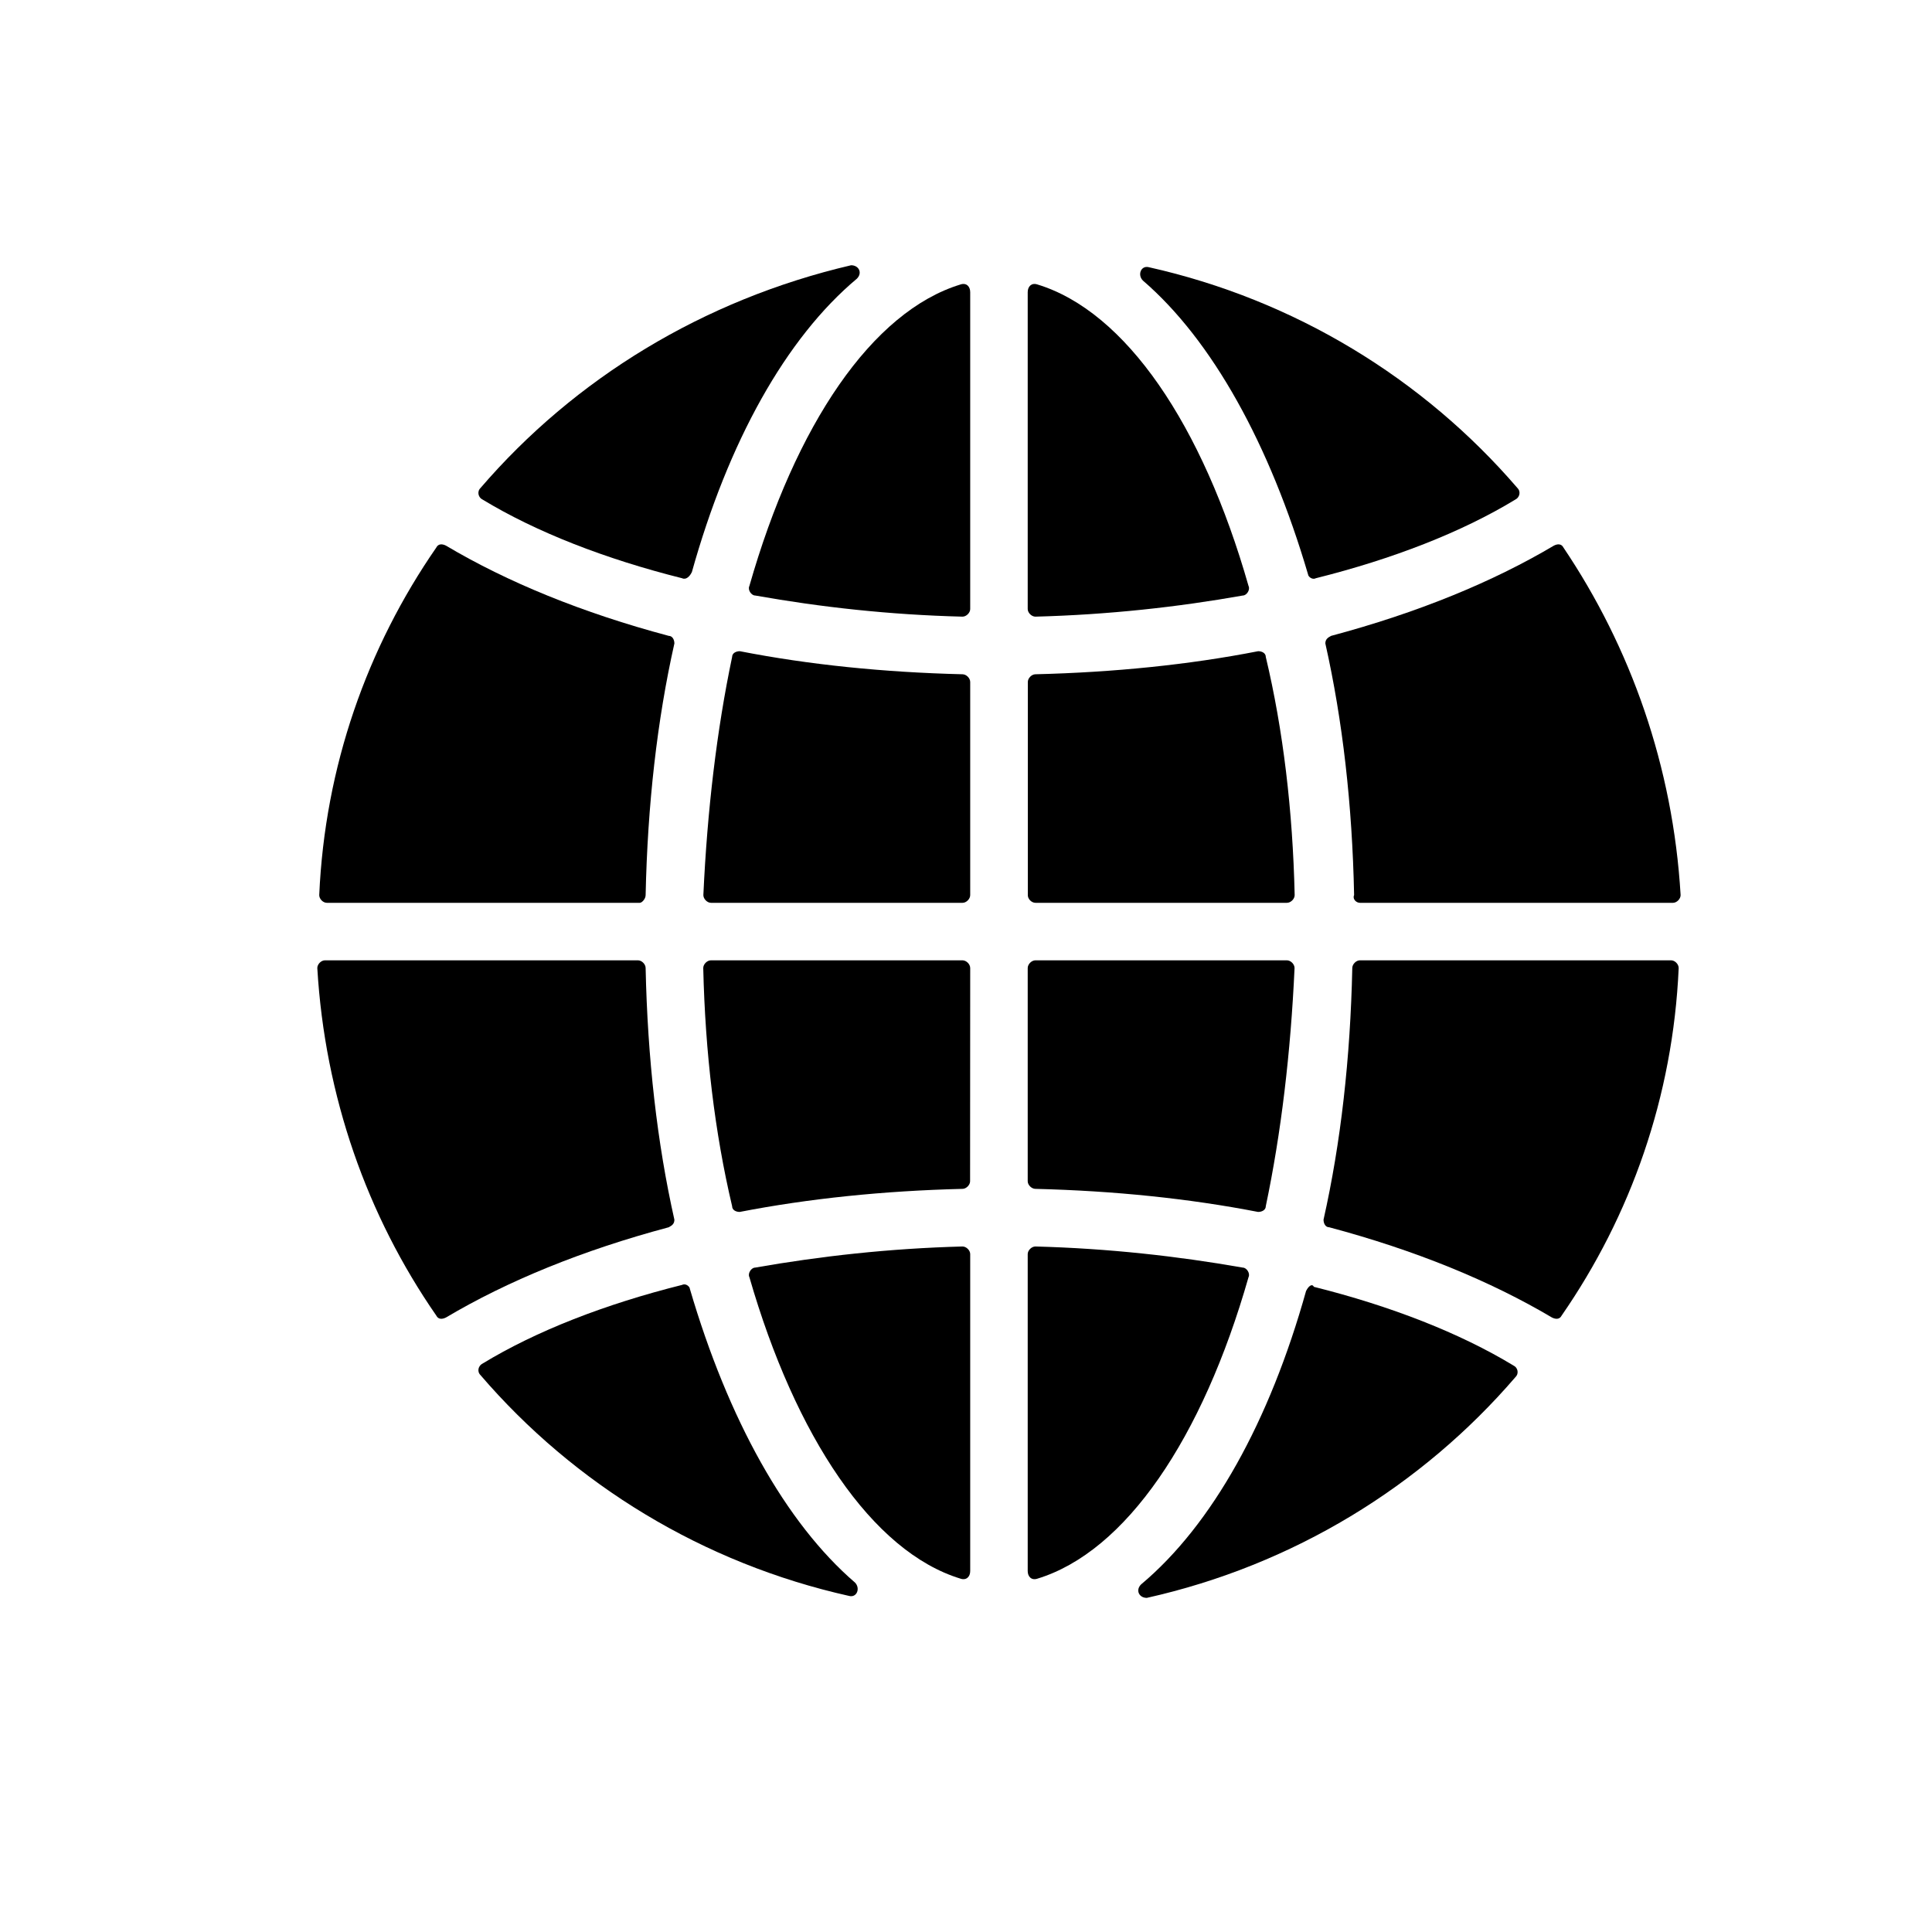
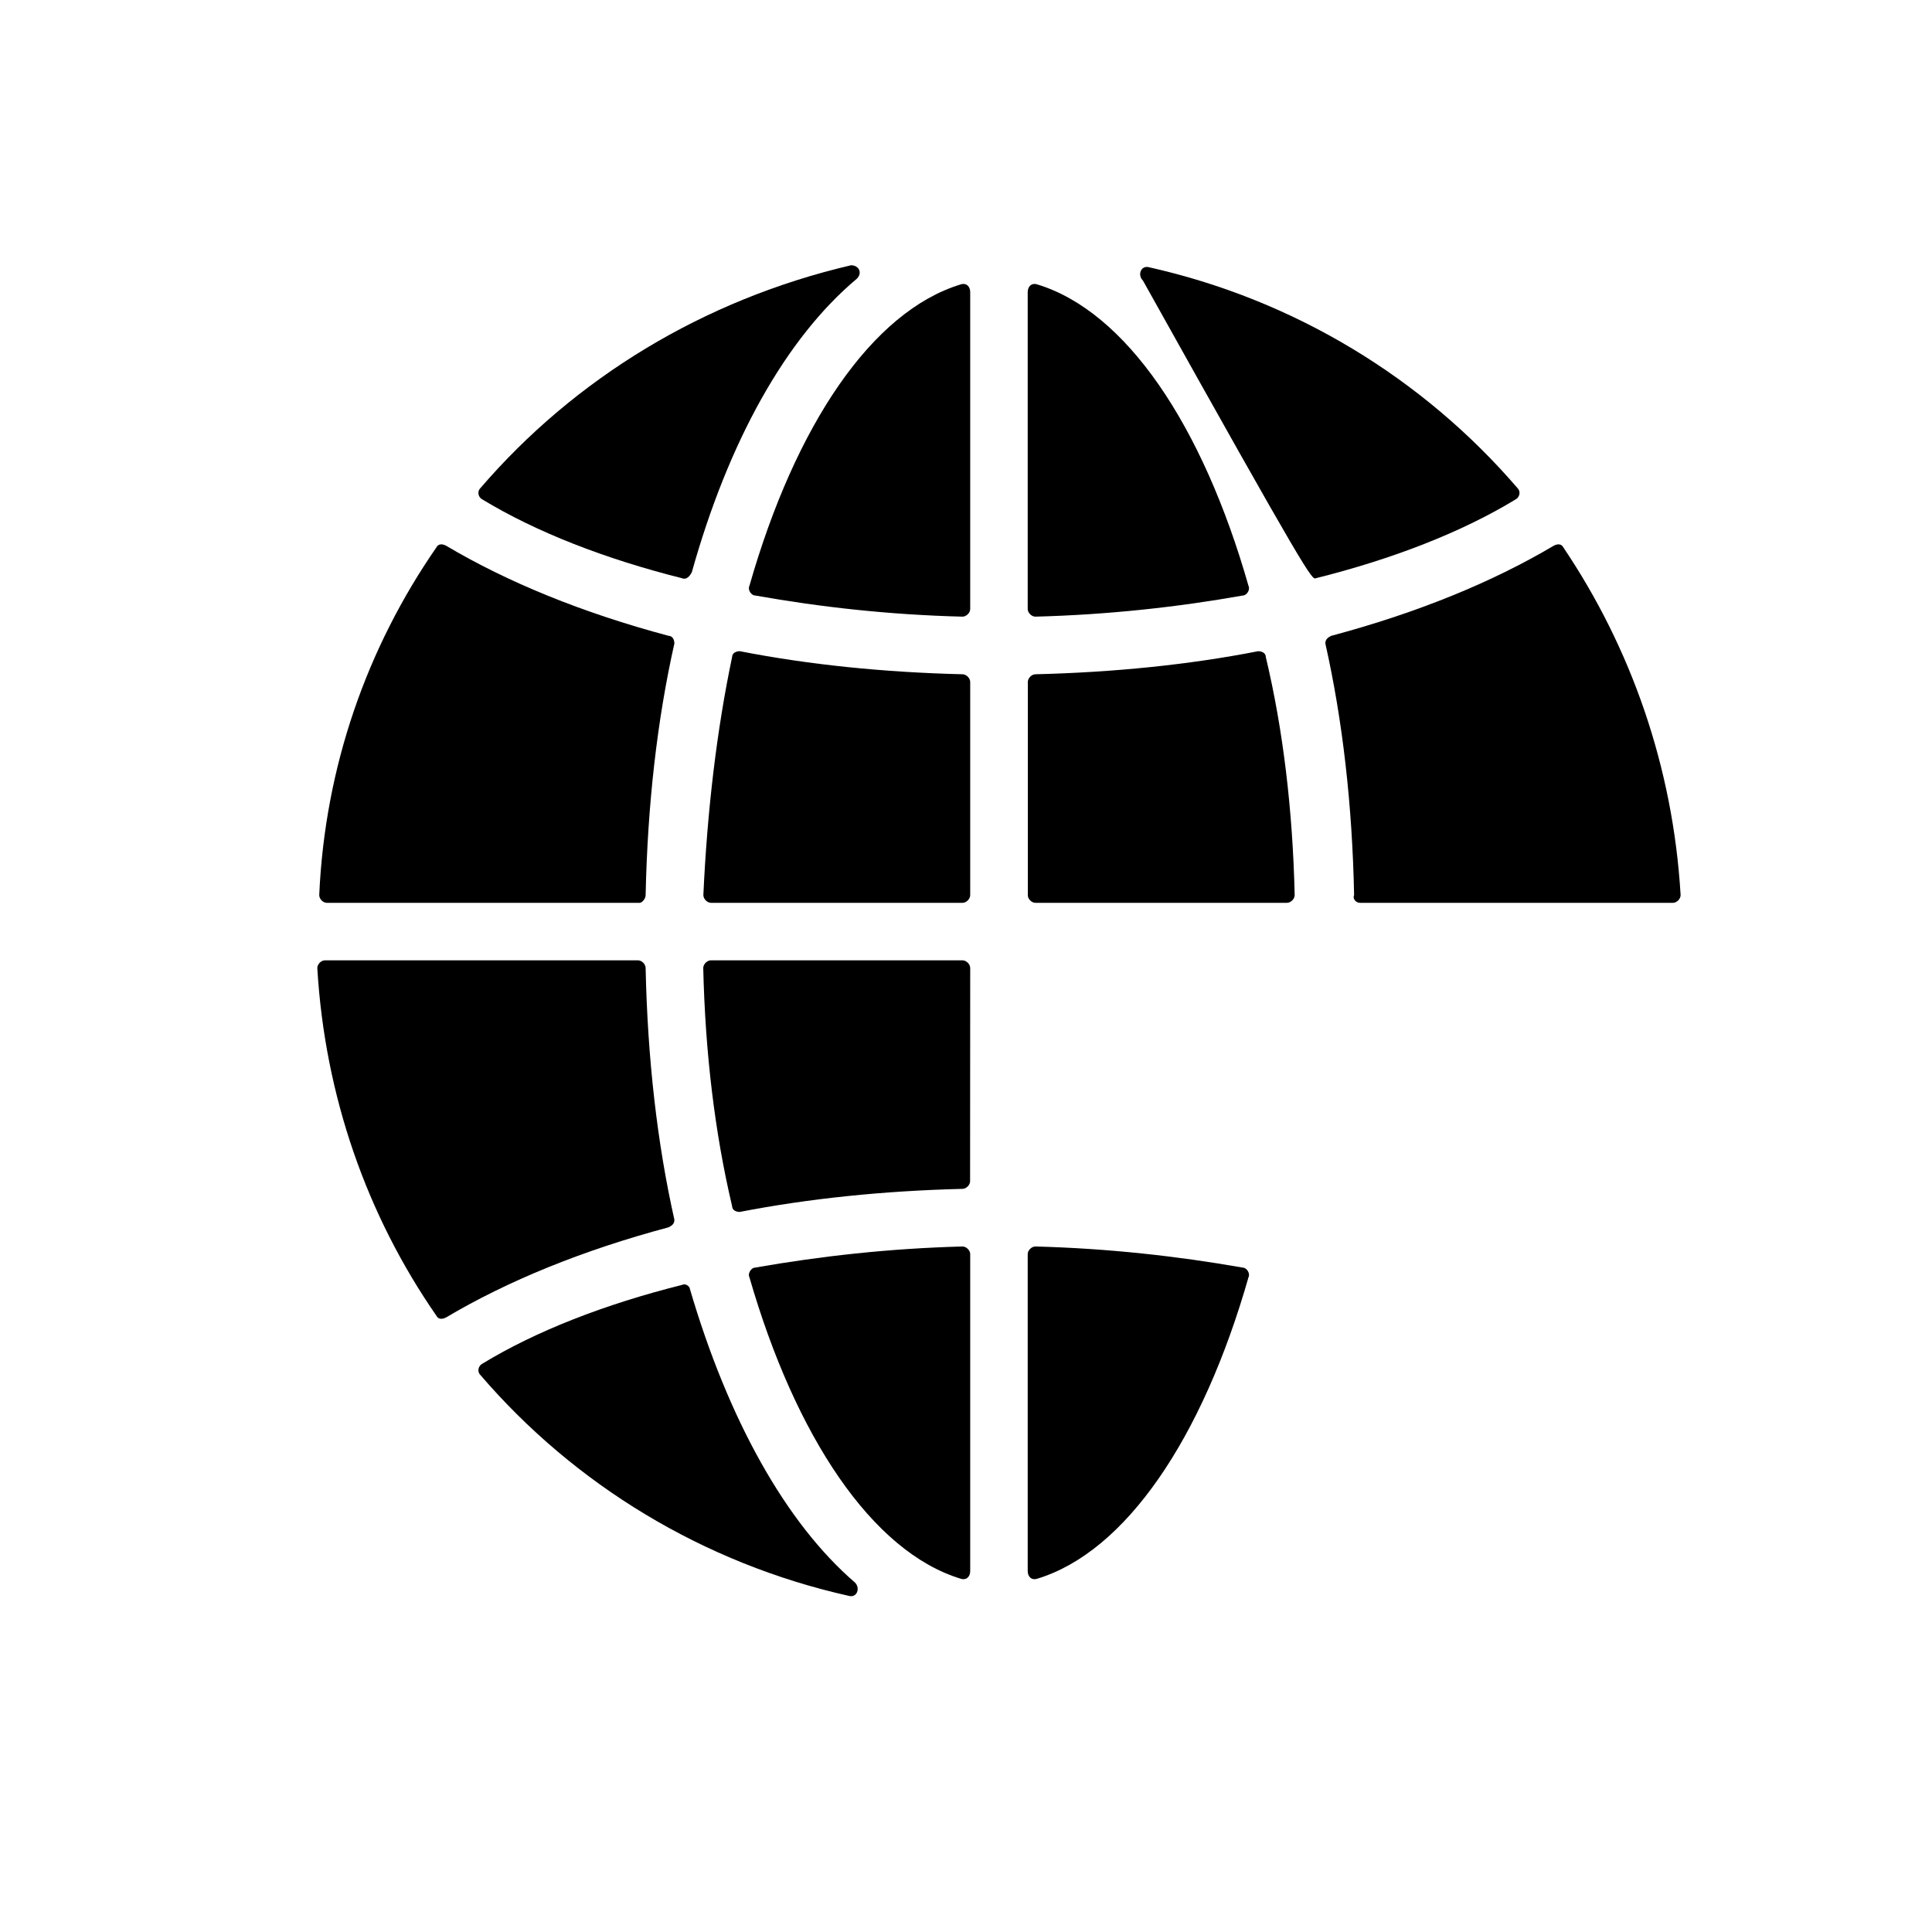
<svg xmlns="http://www.w3.org/2000/svg" width="17px" height="17px" viewBox="0 0 17 17" version="1.1">
  <title>icon / location copy 3</title>
  <g id="Symbols" stroke="none" stroke-width="1" fill="none" fill-rule="evenodd">
    <g id="fiche" transform="translate(-26, -200)" fill="#000000">
      <g id="Group-17" transform="translate(28.792, 202.334)">
        <path d="M5.745,3.025 L5.745,0.237 C5.745,0.186 5.711,0.152 5.66,0.169 C4.883,0.406 4.207,1.403 3.802,2.822 C3.785,2.856 3.819,2.906 3.853,2.906 C4.427,3.008 5.035,3.076 5.677,3.092 C5.711,3.092 5.745,3.058 5.745,3.025 L5.745,3.025 Z" id="Fill-1" />
        <path d="M6.319,5.61 L8.532,5.61 C8.566,5.61 8.6,5.576 8.6,5.542 C8.583,4.799 8.499,4.089 8.346,3.447 C8.346,3.413 8.313,3.396 8.279,3.396 C7.671,3.515 7.012,3.582 6.319,3.599 C6.286,3.599 6.252,3.633 6.252,3.667 L6.252,5.542 C6.251,5.576 6.285,5.61 6.319,5.61 L6.319,5.61 Z" id="Fill-2" />
        <path d="M5.745,5.542 L5.745,3.667 C5.745,3.633 5.711,3.599 5.677,3.599 C4.984,3.582 4.326,3.515 3.718,3.396 C3.684,3.396 3.65,3.413 3.65,3.447 C3.515,4.089 3.431,4.799 3.397,5.542 C3.397,5.576 3.431,5.61 3.464,5.61 L5.678,5.61 C5.711,5.61 5.745,5.576 5.745,5.542 L5.745,5.542 Z" id="Fill-3" />
        <path d="M6.251,0.237 L6.251,3.025 C6.251,3.058 6.285,3.092 6.319,3.092 C6.961,3.075 7.569,3.008 8.144,2.906 C8.177,2.906 8.211,2.856 8.194,2.822 C7.789,1.402 7.113,0.406 6.336,0.169 C6.285,0.152 6.251,0.186 6.251,0.237 L6.251,0.237 Z" id="Fill-4" />
        <path d="M9.174,5.61 L11.929,5.61 C11.962,5.61 11.996,5.576 11.996,5.542 C11.929,4.41 11.557,3.363 10.965,2.484 C10.948,2.45 10.914,2.45 10.881,2.467 C10.34,2.788 9.681,3.058 8.921,3.261 C8.887,3.278 8.87,3.295 8.87,3.328 C9.022,4.004 9.107,4.748 9.123,5.542 C9.107,5.576 9.141,5.61 9.174,5.61 L9.174,5.61 Z" id="Fill-5" />
-         <path d="M9.107,6.184 C9.09,6.978 9.006,7.722 8.854,8.398 C8.854,8.432 8.871,8.465 8.904,8.465 C9.665,8.668 10.324,8.939 10.864,9.259 C10.898,9.276 10.932,9.276 10.949,9.242 C11.557,8.364 11.929,7.316 11.979,6.184 C11.979,6.15 11.946,6.116 11.912,6.116 L9.174,6.116 C9.141,6.116 9.107,6.15 9.107,6.184 L9.107,6.184 Z" id="Fill-6" />
        <path d="M2.822,6.116 L0.067,6.116 C0.034,6.116 0,6.15 0,6.184 C0.067,7.316 0.439,8.364 1.047,9.242 C1.064,9.276 1.098,9.276 1.132,9.259 C1.673,8.938 2.331,8.668 3.092,8.465 C3.125,8.448 3.142,8.432 3.142,8.398 C2.99,7.722 2.906,6.978 2.889,6.184 C2.889,6.15 2.855,6.116 2.822,6.116 L2.822,6.116 Z" id="Fill-7" />
        <path d="M2.889,5.542 C2.906,4.748 2.99,4.004 3.142,3.328 C3.142,3.295 3.125,3.261 3.092,3.261 C2.331,3.058 1.672,2.788 1.132,2.467 C1.098,2.45 1.064,2.45 1.047,2.484 C0.439,3.363 0.067,4.41 0.017,5.542 C0.017,5.576 0.05,5.61 0.084,5.61 L2.838,5.61 C2.856,5.61 2.889,5.576 2.889,5.542 L2.889,5.542 Z" id="Fill-8" />
        <path d="M3.295,2.703 C3.616,1.554 4.122,0.642 4.748,0.118 C4.799,0.067 4.765,0 4.697,0 C3.396,0.304 2.264,0.997 1.436,1.96 C1.402,1.994 1.419,2.045 1.453,2.061 C1.926,2.348 2.535,2.585 3.21,2.754 C3.244,2.771 3.278,2.737 3.294,2.703 L3.295,2.703 Z" id="Fill-9" />
-         <path d="M8.786,2.754 C9.462,2.585 10.07,2.349 10.543,2.061 C10.577,2.044 10.594,1.994 10.56,1.96 C9.732,0.997 8.6,0.304 7.316,0.017 C7.248,-3.52791076e-05 7.214,0.085 7.265,0.135 C7.873,0.659 8.38,1.572 8.718,2.721 C8.718,2.737 8.752,2.771 8.786,2.754 L8.786,2.754 Z" id="Fill-10" />
+         <path d="M8.786,2.754 C9.462,2.585 10.07,2.349 10.543,2.061 C10.577,2.044 10.594,1.994 10.56,1.96 C9.732,0.997 8.6,0.304 7.316,0.017 C7.248,-3.52791076e-05 7.214,0.085 7.265,0.135 C8.718,2.737 8.752,2.771 8.786,2.754 L8.786,2.754 Z" id="Fill-10" />
        <path d="M5.677,6.116 L3.464,6.116 C3.43,6.116 3.396,6.15 3.396,6.184 C3.413,6.927 3.498,7.637 3.65,8.279 C3.65,8.313 3.683,8.33 3.717,8.33 C4.325,8.212 4.984,8.144 5.677,8.127 C5.71,8.127 5.744,8.093 5.744,8.06 L5.745,6.184 C5.745,6.15 5.711,6.116 5.677,6.116 L5.677,6.116 Z" id="Fill-11" />
-         <path d="M8.701,9.023 C8.38,10.172 7.874,11.084 7.248,11.608 C7.198,11.659 7.231,11.726 7.299,11.726 C8.583,11.439 9.715,10.746 10.543,9.783 C10.577,9.749 10.561,9.698 10.526,9.682 C10.053,9.395 9.445,9.158 8.769,8.989 C8.752,8.955 8.718,8.989 8.702,9.023 L8.701,9.023 Z" id="Fill-12" />
        <path d="M3.21,8.972 C2.534,9.141 1.926,9.377 1.453,9.665 C1.419,9.682 1.402,9.732 1.436,9.766 C2.263,10.729 3.395,11.422 4.68,11.709 C4.747,11.726 4.781,11.642 4.731,11.591 C4.122,11.067 3.615,10.155 3.278,9.006 C3.278,8.989 3.244,8.955 3.21,8.972 L3.21,8.972 Z" id="Fill-13" />
-         <path d="M6.251,6.184 L6.251,8.06 C6.251,8.093 6.285,8.127 6.319,8.127 C7.012,8.144 7.67,8.212 8.278,8.33 C8.312,8.33 8.346,8.313 8.346,8.279 C8.481,7.637 8.565,6.928 8.599,6.184 C8.599,6.15 8.565,6.116 8.532,6.116 L6.319,6.116 C6.285,6.116 6.251,6.15 6.251,6.184 L6.251,6.184 Z" id="Fill-14" />
        <path d="M5.745,11.49 L5.745,8.701 C5.745,8.668 5.711,8.634 5.677,8.634 C5.035,8.651 4.427,8.719 3.852,8.82 C3.819,8.82 3.785,8.871 3.802,8.904 C4.207,10.307 4.883,11.32 5.66,11.557 C5.711,11.574 5.745,11.54 5.745,11.49 L5.745,11.49 Z" id="Fill-15" />
        <path d="M6.251,8.701 L6.251,11.49 C6.251,11.54 6.285,11.574 6.336,11.557 C7.113,11.32 7.789,10.323 8.194,8.904 C8.211,8.871 8.177,8.82 8.144,8.82 C7.569,8.719 6.961,8.651 6.319,8.634 C6.285,8.634 6.251,8.668 6.251,8.701 L6.251,8.701 Z" id="Fill-16" />
      </g>
    </g>
  </g>
</svg>